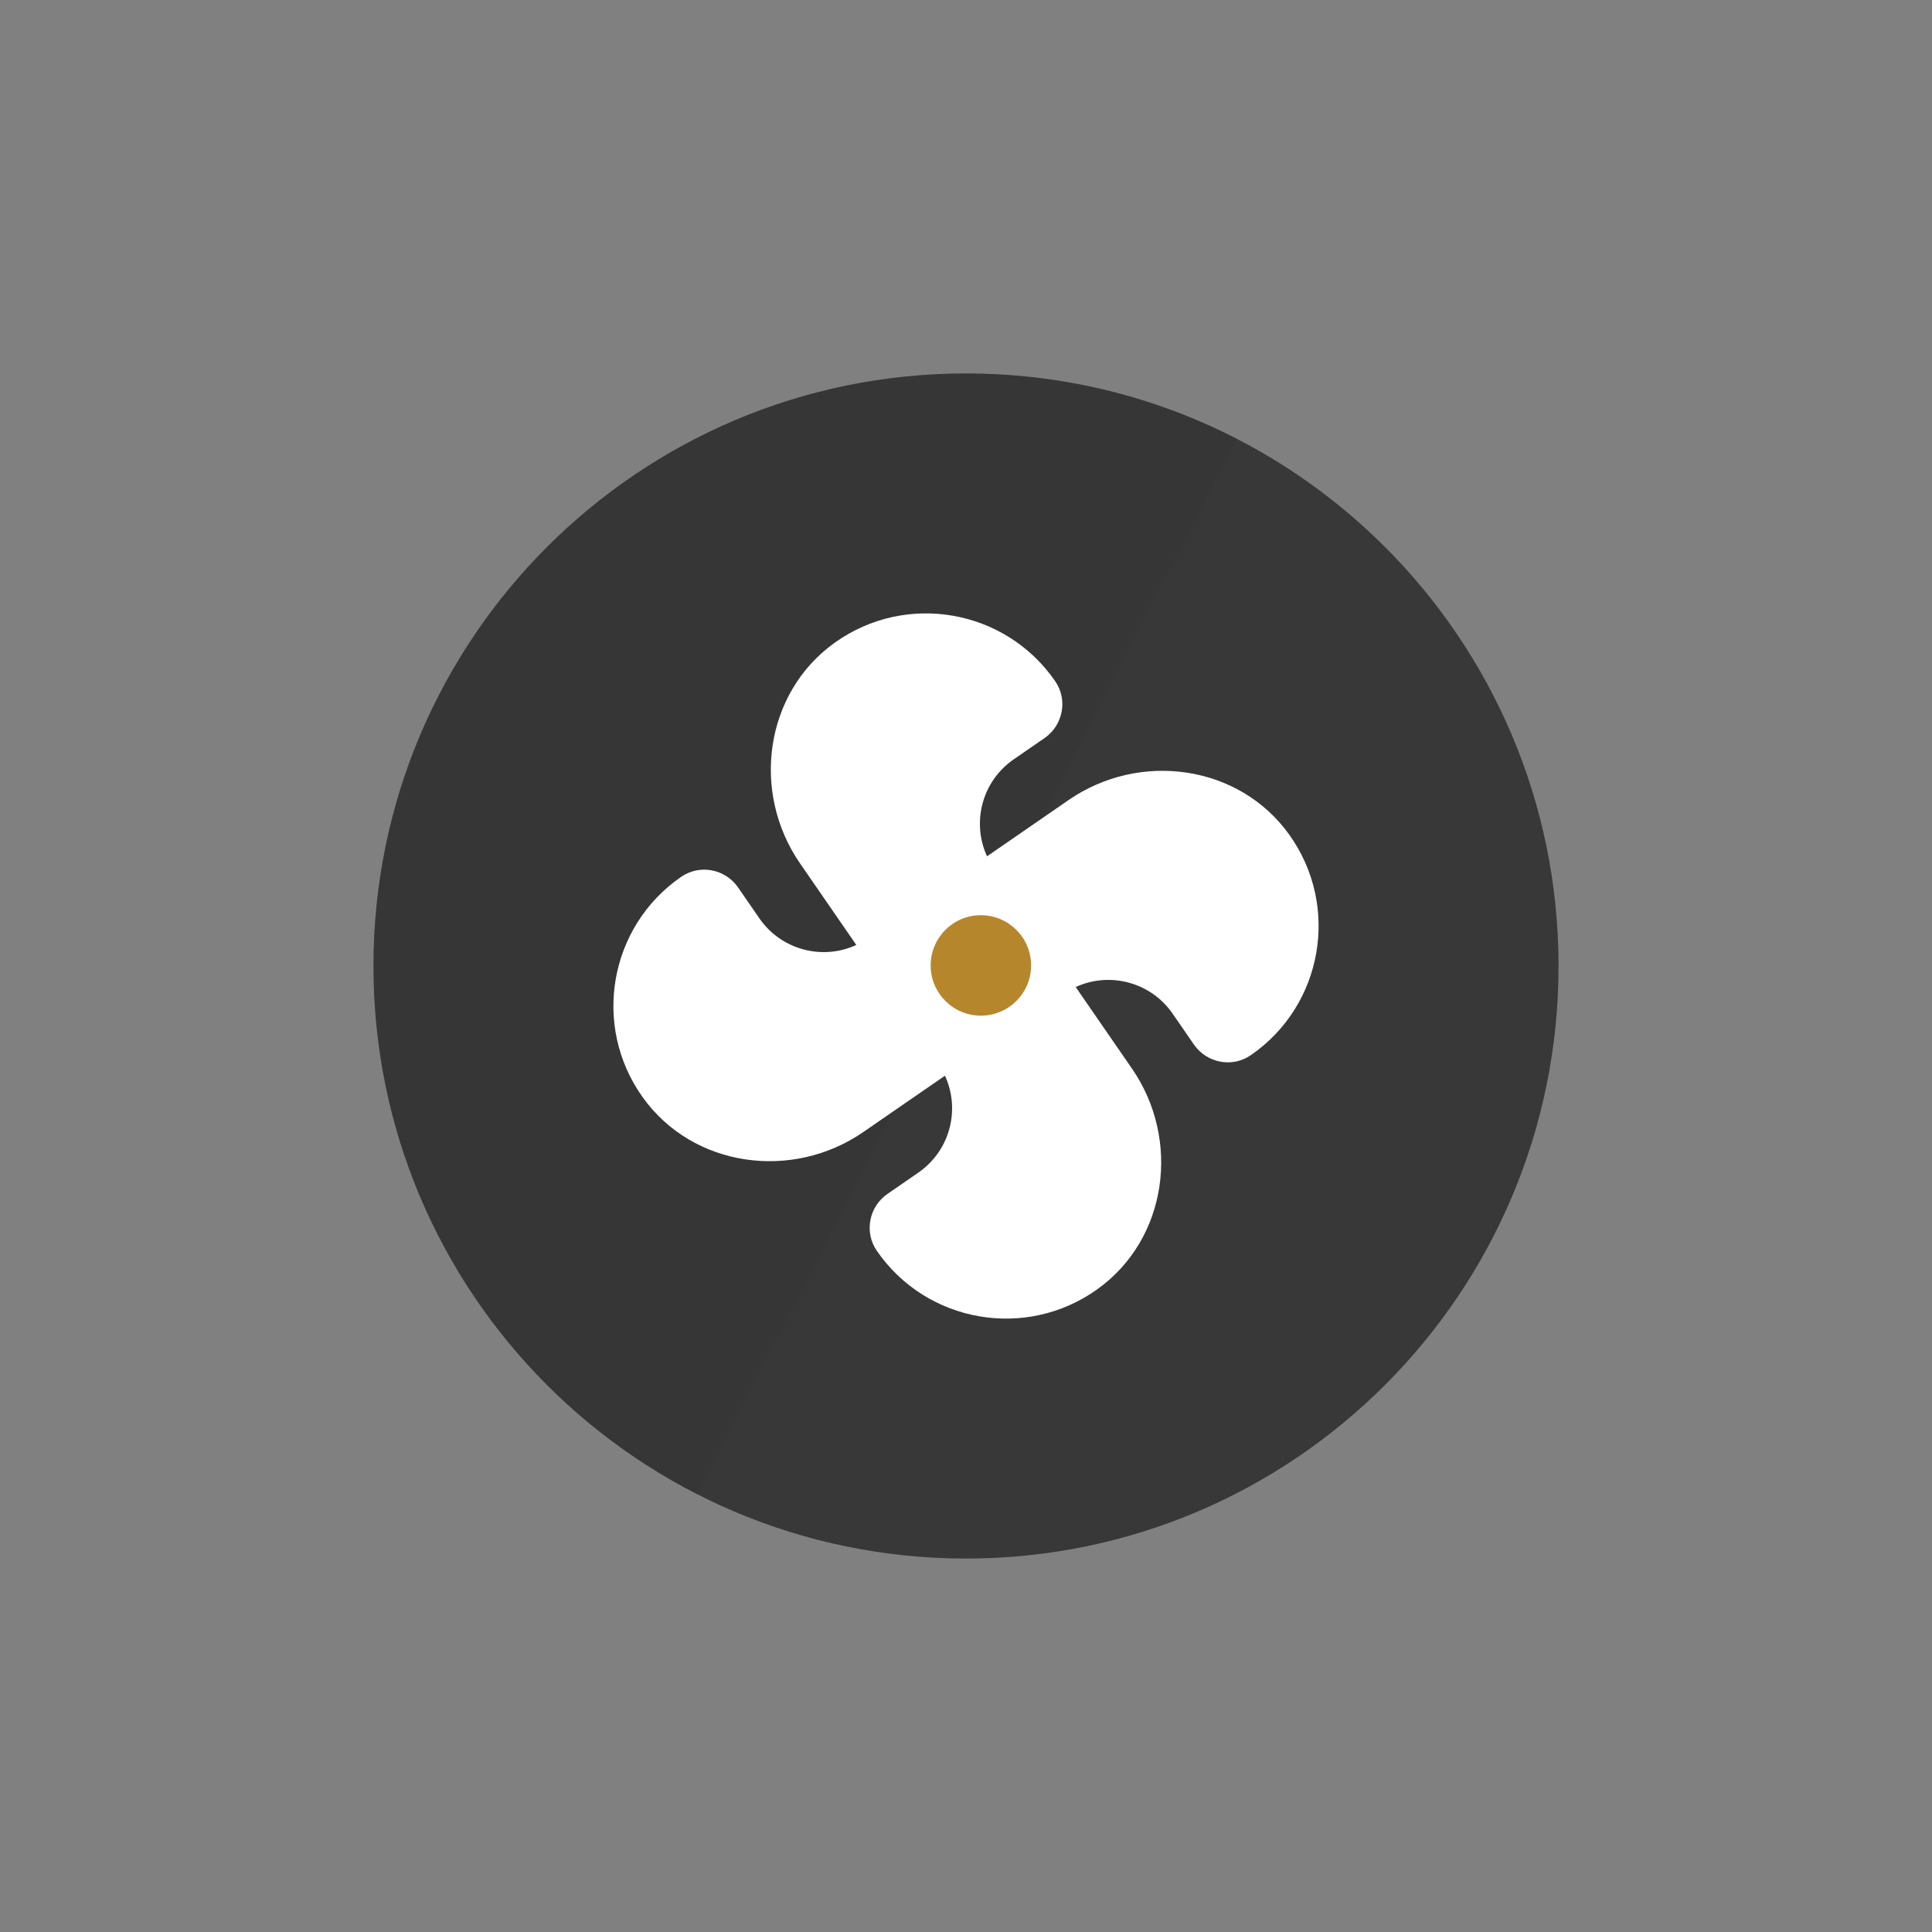
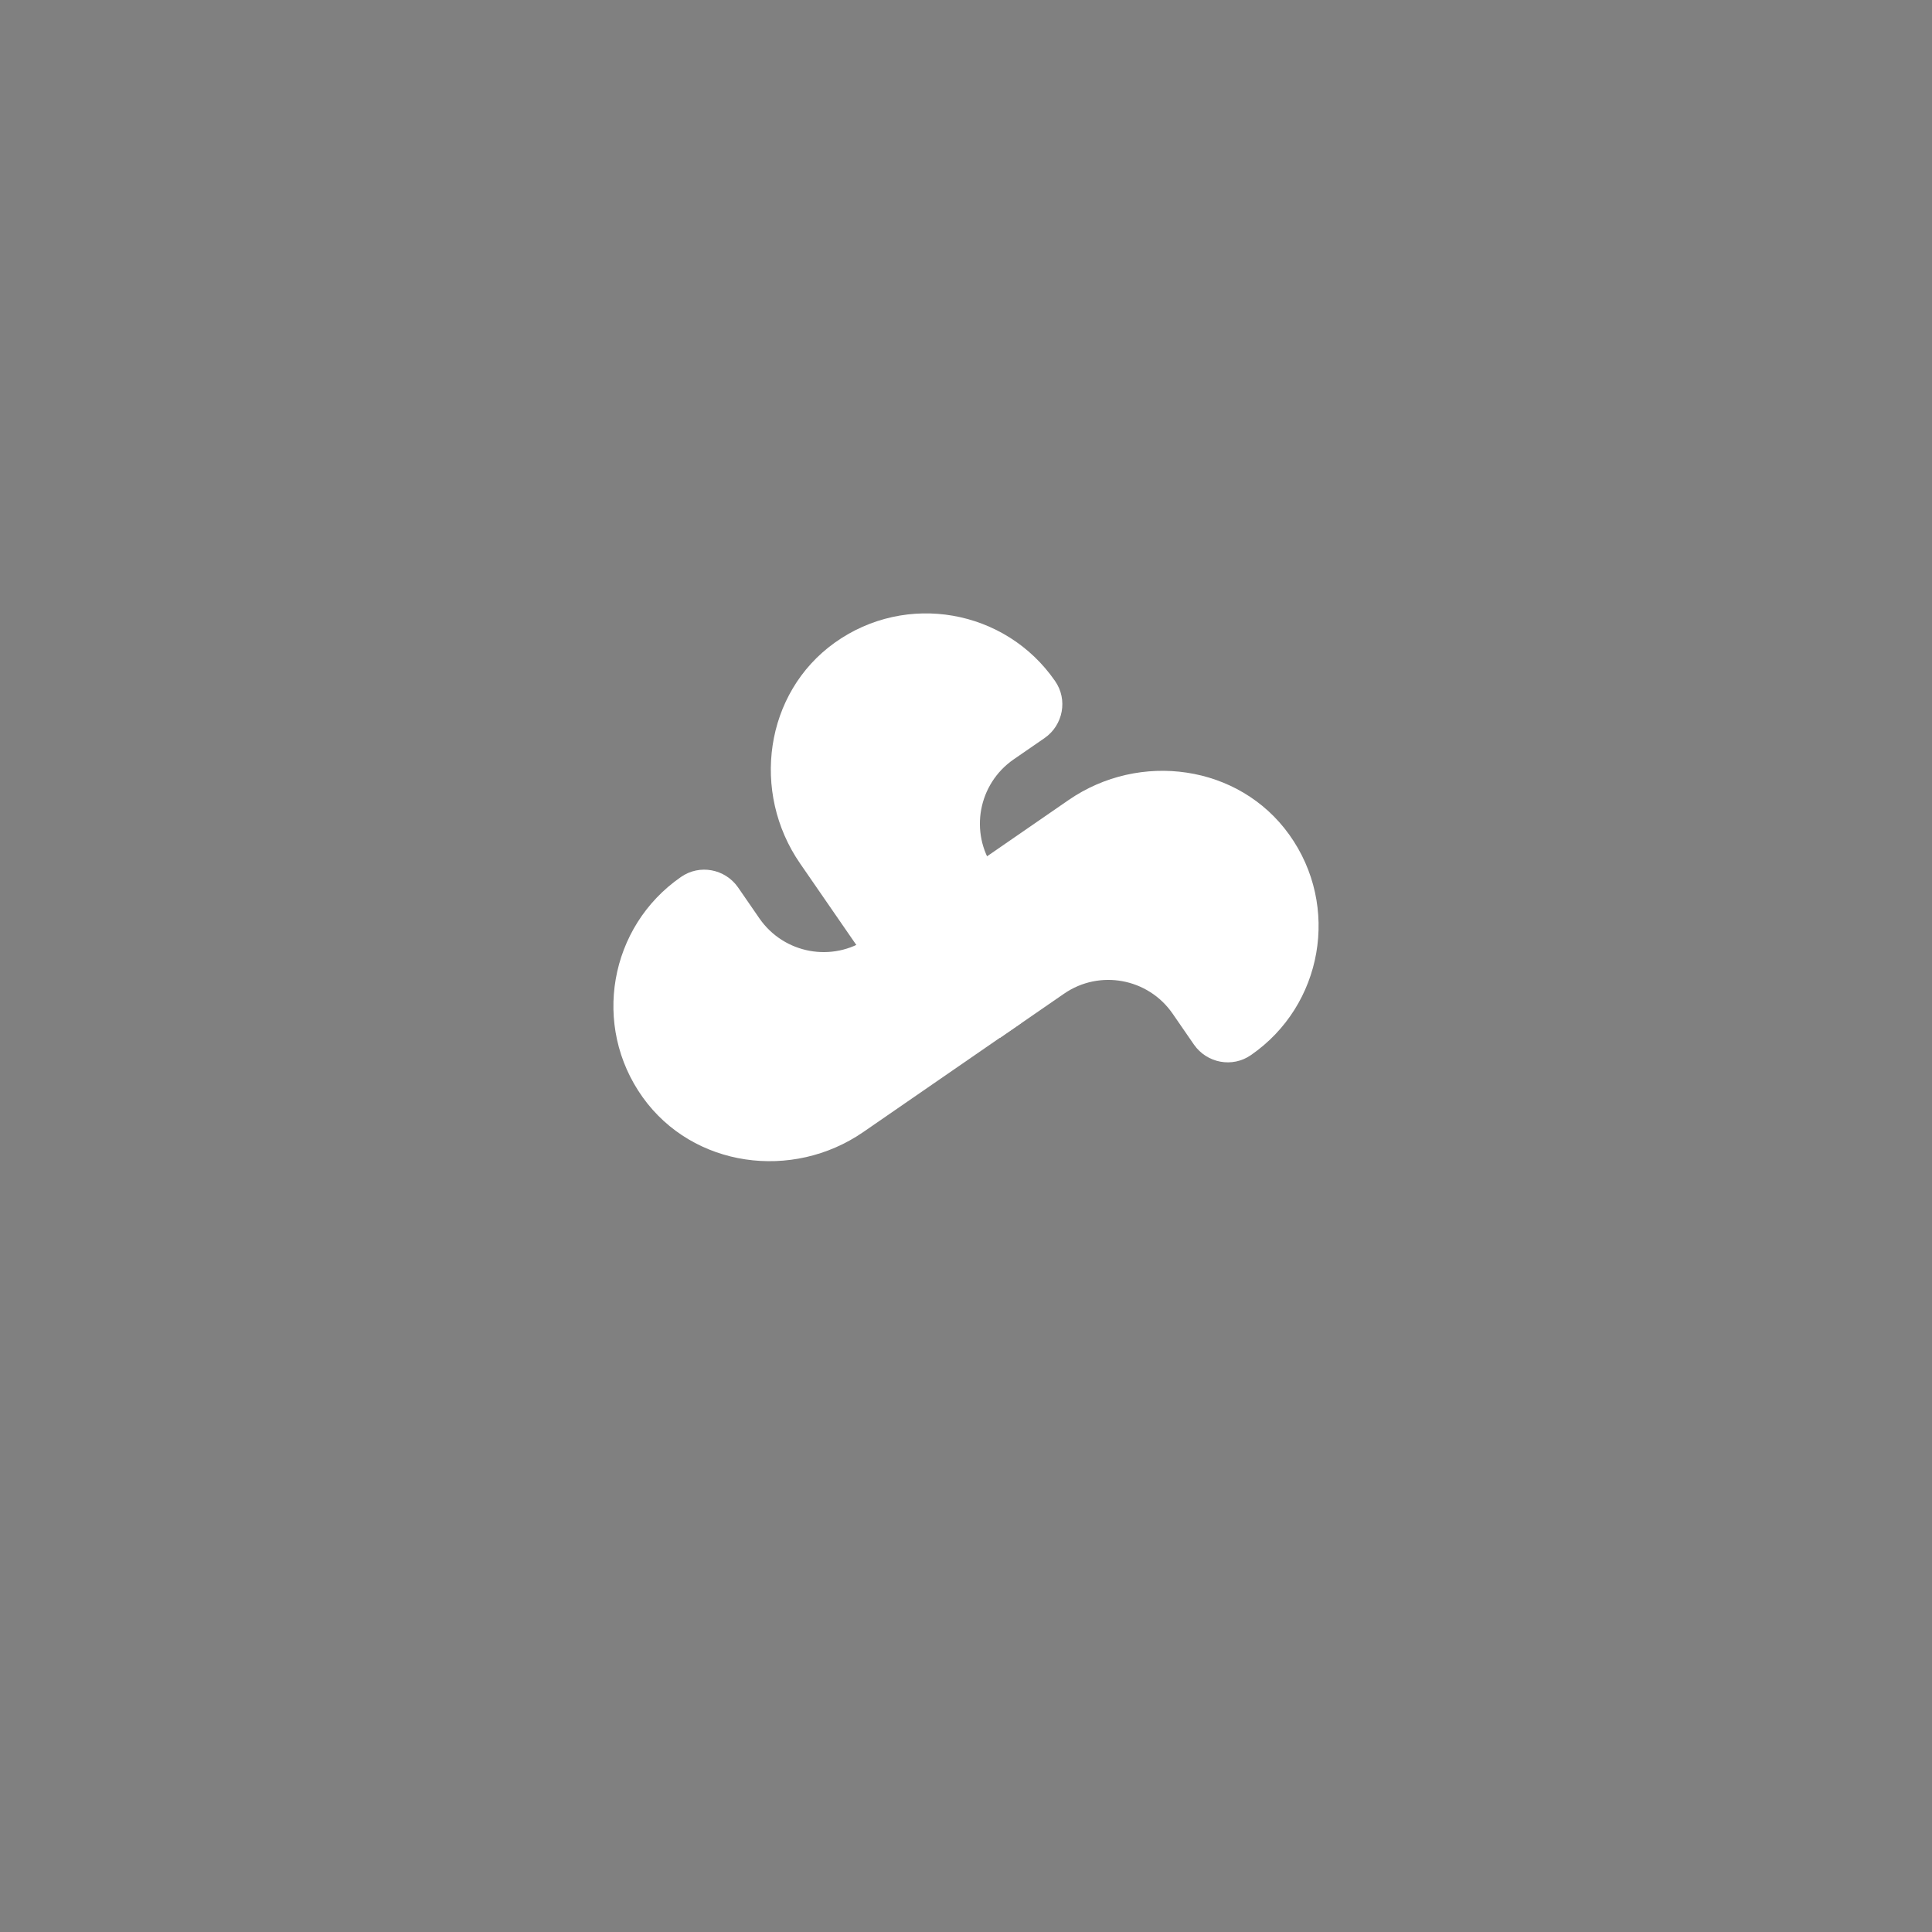
<svg xmlns="http://www.w3.org/2000/svg" version="1.1" id="Layer_1" x="0px" y="0px" viewBox="0 0 1000 1000" style="enable-background:new 0 0 1000 1000;" xml:space="preserve">
  <rect x="0" y="0" width="1000" height="1000" fill="#808080" stroke="none" />
  <style type="text/css">
	.st0{fill:#393839;}
	.st1{opacity:0.1;fill:#231F20;}
	.st2{fill:#FFFFFF;}
	.st3{fill:#B6862D;}
</style>
  <g>
    <g>
-       <path class="st0" d="M806.7,500c0-169.4-137.3-306.7-306.7-306.7c-169.4,0-306.7,137.3-306.7,306.7S330.6,806.7,500,806.7    C669.4,806.7,806.7,669.4,806.7,500z" />
-       <path class="st1" d="M640,227c-42-21.6-89.5-33.7-140-33.7c-169.4,0-306.7,137.3-306.7,306.7c0,119.4,68.2,222.8,167.7,273.5" />
      <g>
        <g>
          <path class="st2" d="M432,332.7c-36.3,26-43.3,77.4-17.9,114.2l56.3,81.6l66.8-46.1l-22.9-33.2c-12.6-18.3-8-43.4,10.3-56.1      l16.1-11.1c9.6-6.7,12.1-19.9,5.4-29.5v0C520.4,315.3,469,306.2,432,332.7z" />
-           <path class="st2" d="M568,667.3c36.3-26,43.3-77.4,17.9-114.2l-56.3-81.6l-66.8,46.1l22.9,33.2c12.6,18.3,8,43.4-10.3,56.1      L459.3,618c-9.6,6.7-12.1,19.9-5.4,29.5h0C479.6,684.7,531,693.8,568,667.3z" />
        </g>
        <g>
          <path class="st2" d="M667.3,432c-26-36.3-77.4-43.3-114.2-17.9l-81.6,56.3l46.1,66.8l33.2-22.9c18.3-12.6,43.4-8,56.1,10.3      l11.1,16.1c6.7,9.6,19.9,12.1,29.5,5.4l0,0C684.7,520.4,693.8,469,667.3,432z" />
          <path class="st2" d="M332.7,568c26,36.3,77.4,43.3,114.2,17.9l81.6-56.3l-46.1-66.8l-33.2,22.9c-18.3,12.6-43.4,8-56.1-10.3      L382,459.3c-6.7-9.6-19.9-12.1-29.5-5.4l0,0C315.3,479.6,306.2,531,332.7,568z" />
        </g>
      </g>
    </g>
-     <circle class="st3" cx="507.7" cy="499.7" r="26" />
  </g>
</svg>